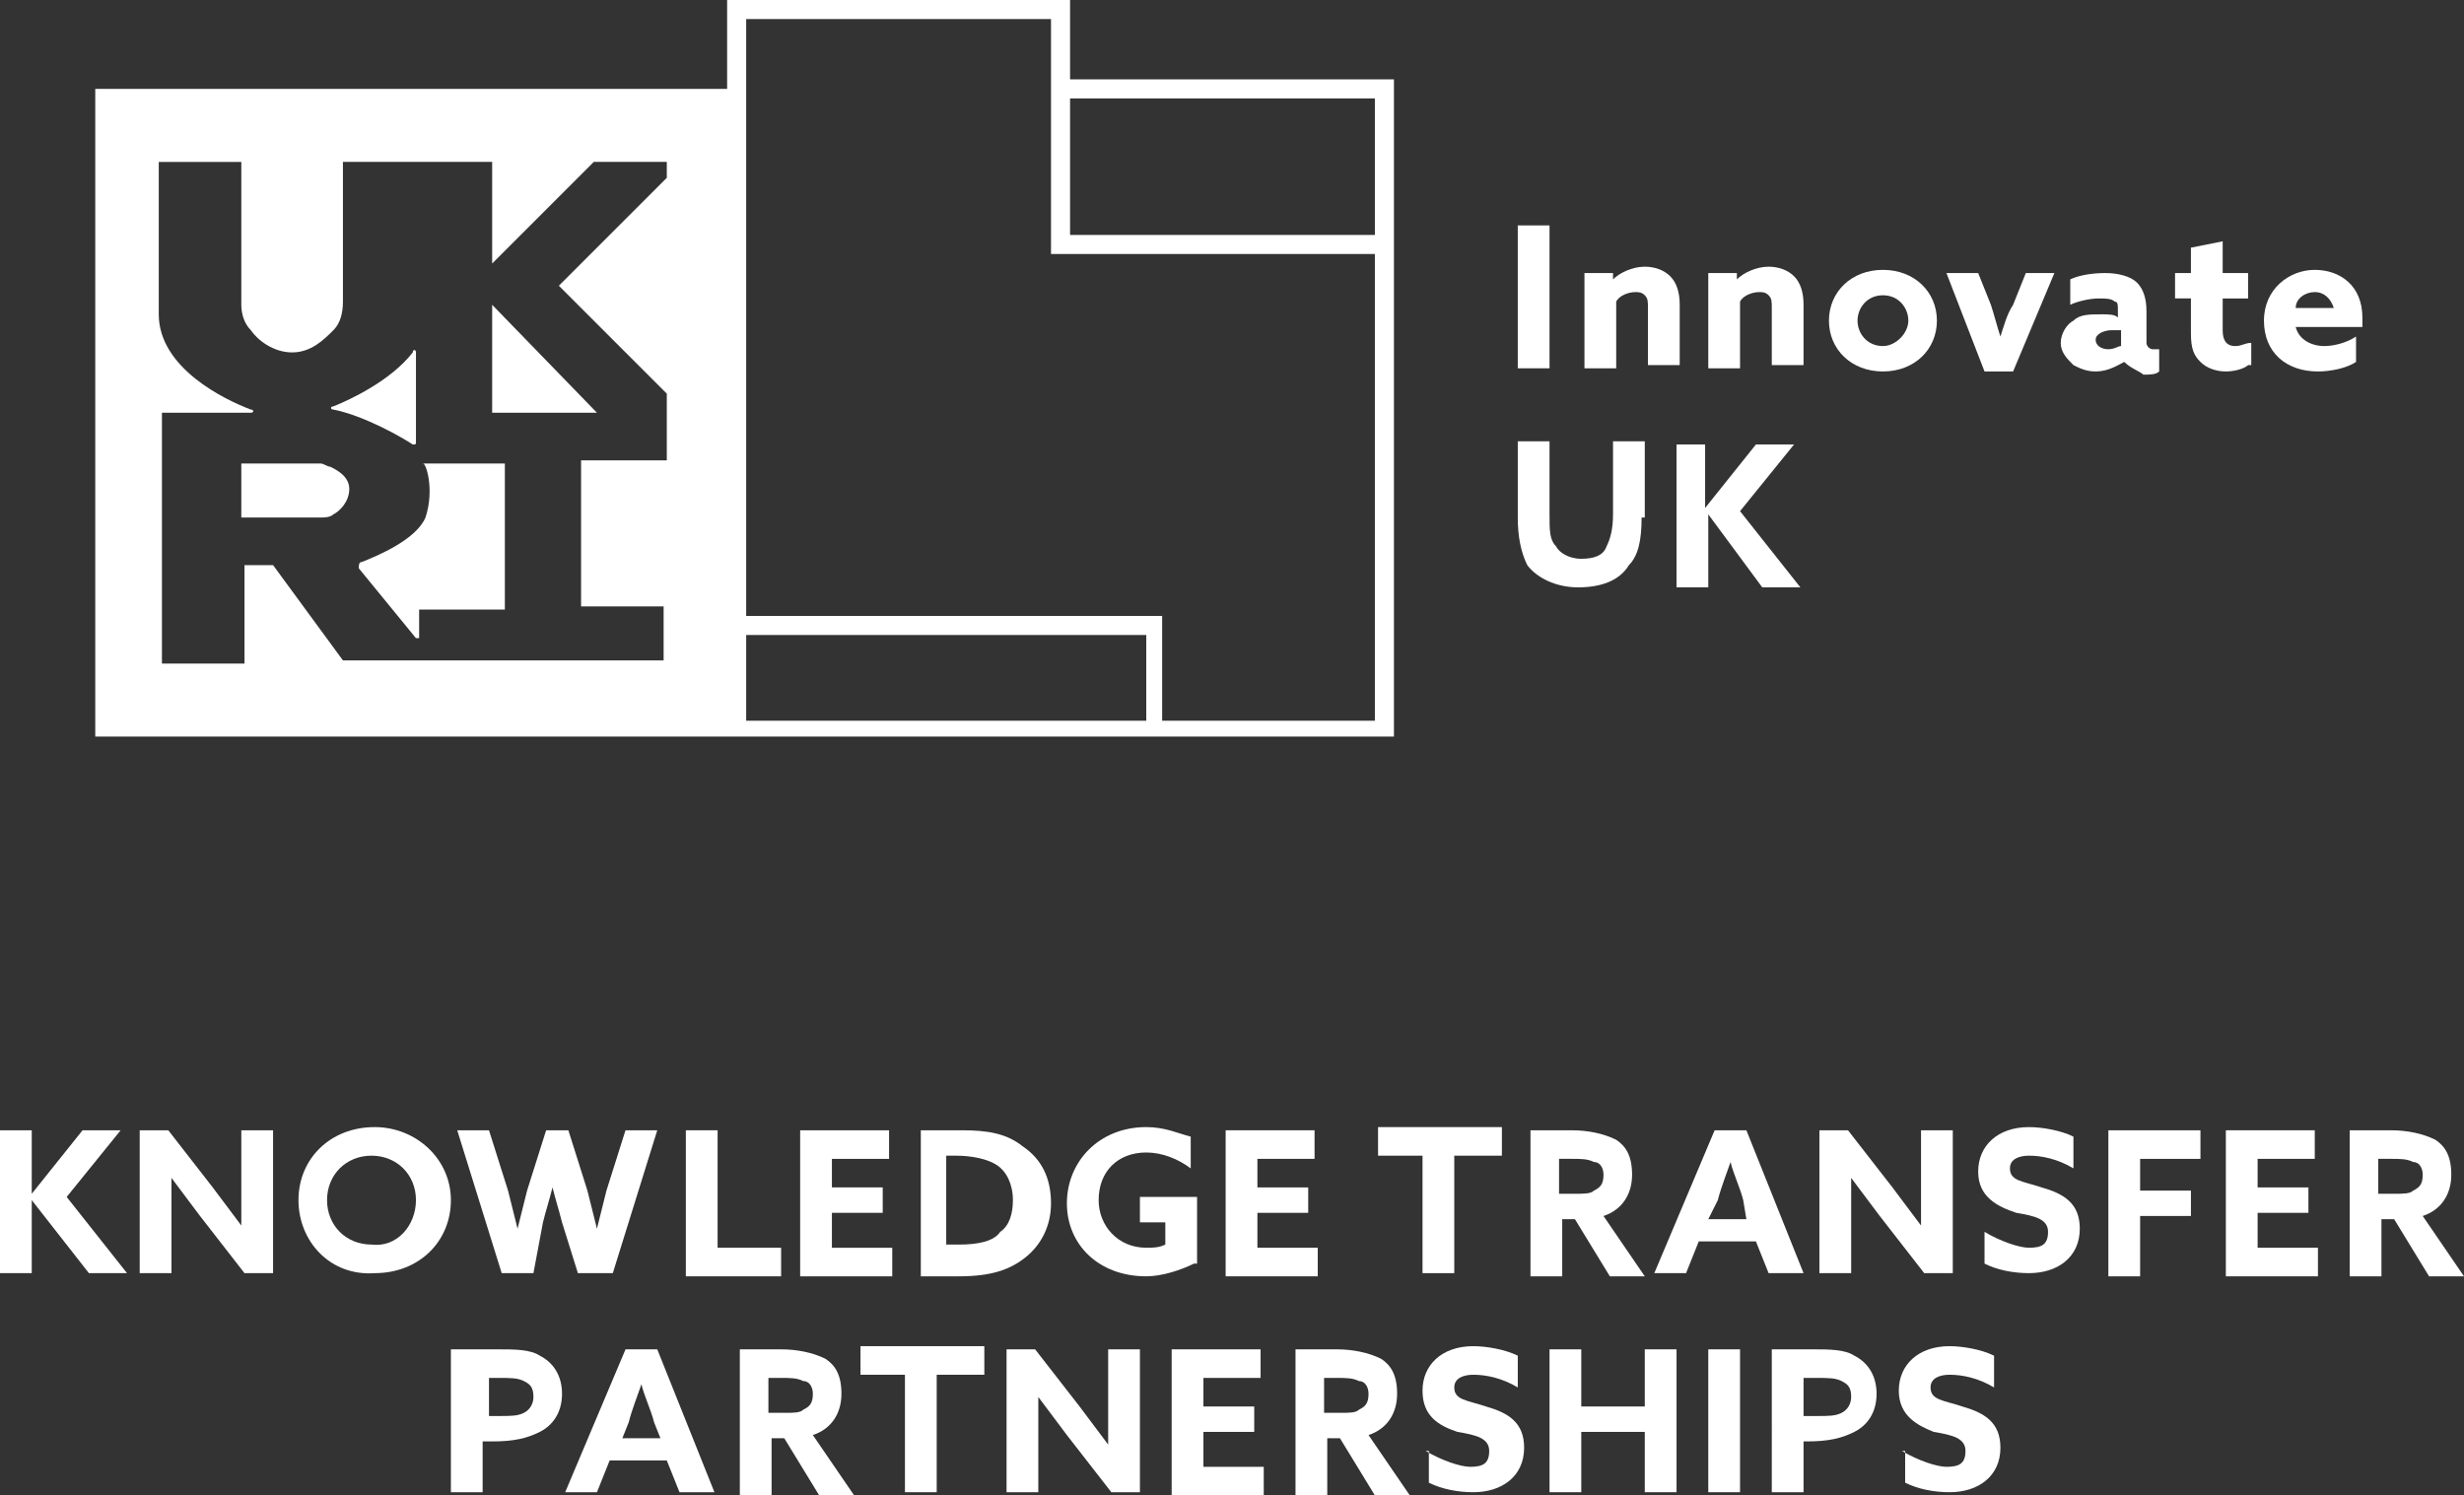
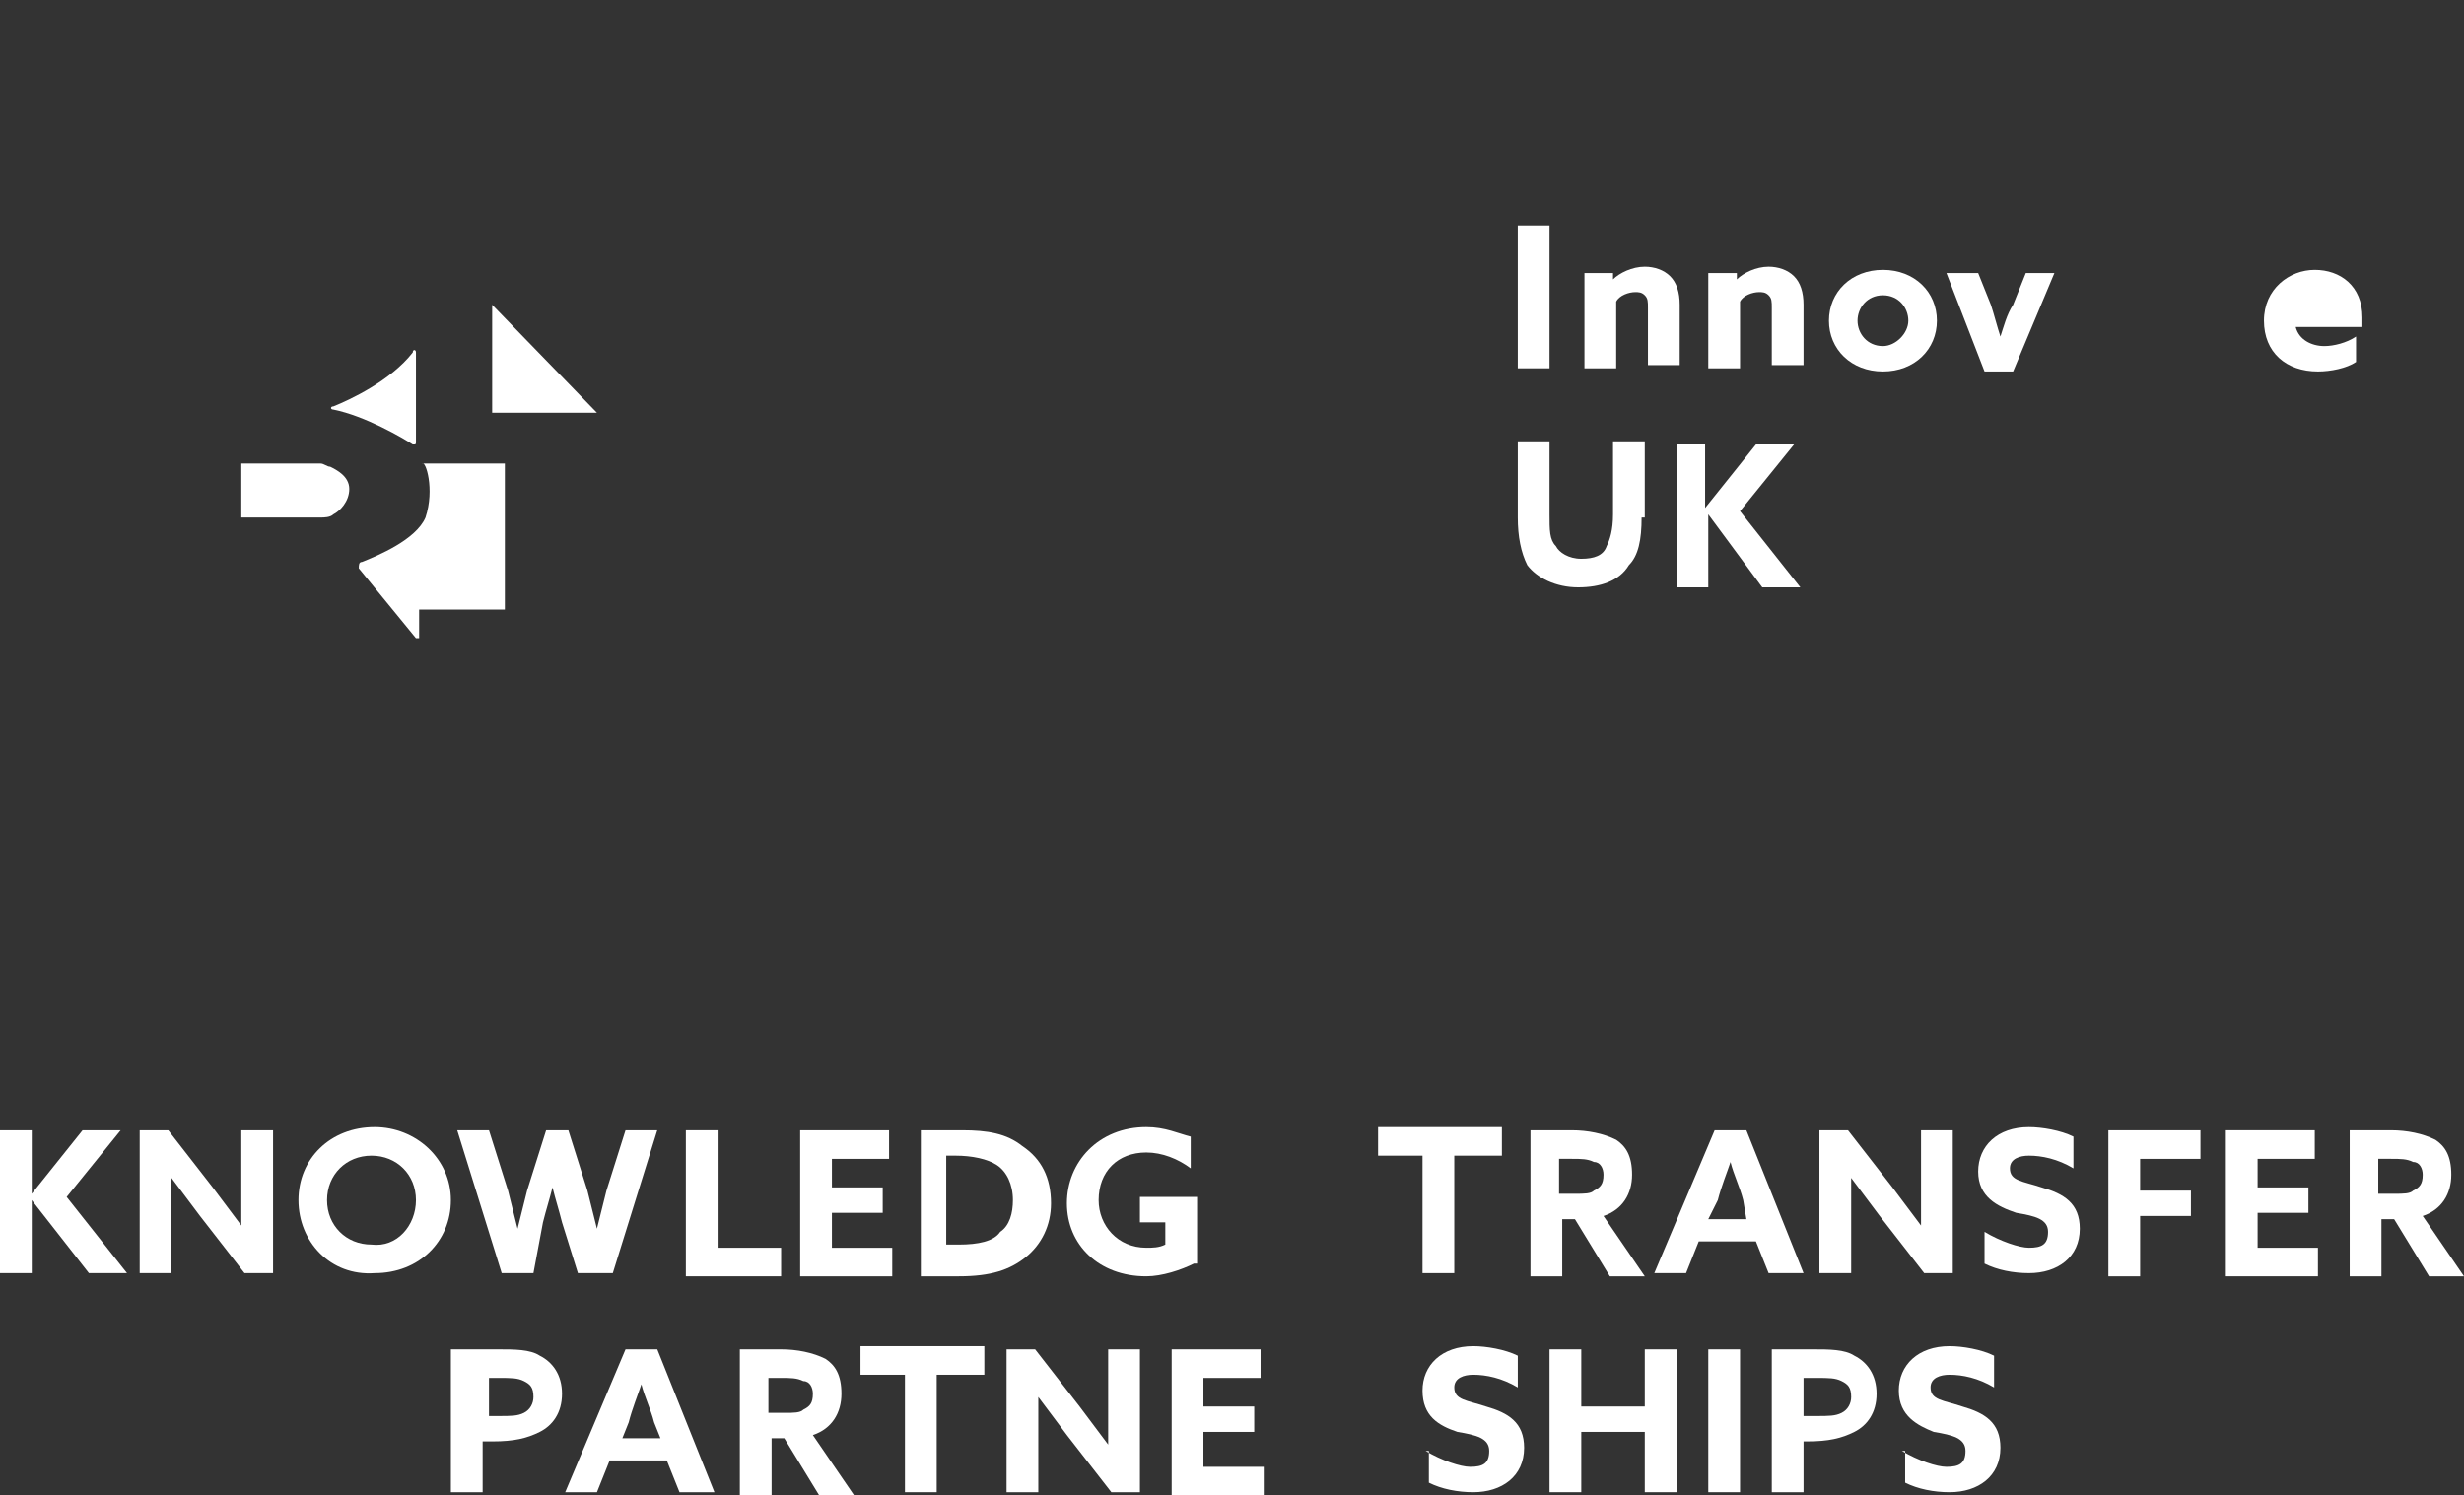
<svg xmlns="http://www.w3.org/2000/svg" xmlns:ns1="http://sodipodi.sourceforge.net/DTD/sodipodi-0.dtd" xmlns:ns2="http://www.inkscape.org/namespaces/inkscape" version="1.1" id="Layer_1" x="0px" y="0px" viewBox="0 0 77.6 47.1" xml:space="preserve" ns1:docname="ktp.svg" ns2:version="0.92.4 (5da689c313, 2019-01-14)" width="77.6" height="47.1">
  <rect x="0" y="0" width="77.6" height="47.1" fill="#333333" stroke="none" />
  <defs id="defs103" />
  <ns1:namedview pagecolor="#ffffff" bordercolor="#666666" borderopacity="1" objecttolerance="10" gridtolerance="10" guidetolerance="10" ns2:pageopacity="0" ns2:pageshadow="2" ns2:window-width="1920" ns2:window-height="1017" id="namedview101" showgrid="false" ns2:pagecheckerboard="true" ns2:zoom="2.6817752" ns2:cx="-22.827289" ns2:cy="24.55" ns2:window-x="-8" ns2:window-y="-8" ns2:window-maximized="1" ns2:current-layer="Layer_1" />
  <style type="text/css" id="style2">
	.st0{fill:none;stroke:#000000;stroke-width:0.3;}
</style>
  <g id="g98" style="fill:#ffffff;fill-opacity:1" transform="translate(-12.2,-8.2)">
    <g id="g62" style="fill:#ffffff;fill-opacity:1">
      <path d="m 12.2,43.8 h 1 v 2 0 l 1.6,-2 H 16 l -1.7,2.1 1.9,2.4 H 15 L 13.2,46 v 0 2.3 h -1 z" id="path4" style="fill:#ffffff;fill-opacity:1" ns2:connector-curvature="0" />
      <path d="m 18.5,46.5 c -0.3,-0.4 -0.6,-0.8 -0.9,-1.2 v 0 c 0,0.4 0,0.9 0,1.3 v 1.7 h -1 v -4.5 h 0.9 l 1.4,1.8 c 0.3,0.4 0.6,0.8 0.9,1.2 v 0 c 0,-0.4 0,-0.9 0,-1.3 v -1.7 h 1 v 4.5 h -0.9 z" id="path6" style="fill:#ffffff;fill-opacity:1" ns2:connector-curvature="0" />
      <path d="m 21.6,46 c 0,-1.3 1,-2.3 2.4,-2.3 1.3,0 2.4,1 2.4,2.3 0,1.3 -1,2.3 -2.4,2.3 -1.4,0.1 -2.4,-1 -2.4,-2.3 z m 3.7,0 c 0,-0.8 -0.6,-1.4 -1.4,-1.4 -0.8,0 -1.4,0.6 -1.4,1.4 0,0.8 0.6,1.4 1.4,1.4 0.8,0.1 1.4,-0.6 1.4,-1.4 z" id="path8" style="fill:#ffffff;fill-opacity:1" ns2:connector-curvature="0" />
      <path d="m 26.6,43.8 h 1 l 0.6,1.9 c 0.1,0.4 0.2,0.8 0.3,1.2 v 0 c 0.1,-0.4 0.2,-0.8 0.3,-1.2 l 0.6,-1.9 h 0.7 l 0.6,1.9 c 0.1,0.4 0.2,0.8 0.3,1.2 v 0 c 0.1,-0.4 0.2,-0.8 0.3,-1.2 l 0.6,-1.9 h 1 l -1.4,4.5 H 30.4 L 29.9,46.7 C 29.8,46.3 29.7,46 29.6,45.6 v 0 c -0.1,0.4 -0.2,0.7 -0.3,1.1 L 29,48.3 h -1 z" id="path10" style="fill:#ffffff;fill-opacity:1" ns2:connector-curvature="0" />
      <path d="m 33.8,43.8 h 1 v 3.7 h 2 v 0.9 h -3 z" id="path12" style="fill:#ffffff;fill-opacity:1" ns2:connector-curvature="0" />
      <path d="m 37.4,43.8 h 2.8 v 0.9 h -1.8 v 0.9 H 40 v 0.8 h -1.6 v 1.1 h 1.9 v 0.9 h -2.9 z" id="path14" style="fill:#ffffff;fill-opacity:1" ns2:connector-curvature="0" />
      <path d="m 41.2,43.8 h 1.3 c 0.8,0 1.4,0.1 1.9,0.5 0.6,0.4 0.9,1 0.9,1.8 0,0.7 -0.3,1.3 -0.8,1.7 -0.5,0.4 -1.1,0.6 -2.1,0.6 h -1.2 z m 1.2,3.6 c 0.6,0 1.1,-0.1 1.3,-0.4 0.3,-0.2 0.4,-0.6 0.4,-1 0,-0.5 -0.2,-0.9 -0.5,-1.1 -0.3,-0.2 -0.8,-0.3 -1.3,-0.3 H 42 v 2.8 z" id="path16" style="fill:#ffffff;fill-opacity:1" ns2:connector-curvature="0" />
      <path d="m 49.8,48 c -0.4,0.2 -1,0.4 -1.5,0.4 -1.5,0 -2.5,-1 -2.5,-2.3 0,-1.3 1,-2.4 2.5,-2.4 0.6,0 1,0.2 1.4,0.3 v 1 c -0.4,-0.3 -0.9,-0.5 -1.4,-0.5 -0.9,0 -1.5,0.6 -1.5,1.5 0,0.8 0.6,1.5 1.5,1.5 0.2,0 0.4,0 0.6,-0.1 v -0.7 h -0.8 v -0.8 h 1.8 V 48 Z" id="path18" style="fill:#ffffff;fill-opacity:1" ns2:connector-curvature="0" />
-       <path d="m 50.8,43.8 h 2.8 v 0.9 h -1.8 v 0.9 h 1.6 v 0.8 h -1.6 v 1.1 h 1.9 v 0.9 h -2.9 z" id="path20" style="fill:#ffffff;fill-opacity:1" ns2:connector-curvature="0" />
      <path d="m 57.1,44.6 h -1.5 v -0.9 h 3.9 v 0.9 H 58 v 3.7 h -1 v -3.7 z" id="path22" style="fill:#ffffff;fill-opacity:1" ns2:connector-curvature="0" />
      <path d="m 60.3,43.8 h 1.4 c 0.5,0 1,0.1 1.4,0.3 0.3,0.2 0.5,0.5 0.5,1.1 0,0.6 -0.3,1.1 -0.9,1.3 l 1.3,1.9 h -1.1 l -1.1,-1.8 h -0.4 v 1.8 h -1 v -4.6 z m 1.5,2 c 0.3,0 0.5,0 0.6,-0.1 0.2,-0.1 0.3,-0.2 0.3,-0.5 0,-0.2 -0.1,-0.4 -0.3,-0.4 -0.2,-0.1 -0.4,-0.1 -0.7,-0.1 h -0.4 v 1.1 z" id="path24" style="fill:#ffffff;fill-opacity:1" ns2:connector-curvature="0" />
      <path d="m 66.2,43.8 h 1 l 1.8,4.5 h -1.1 l -0.4,-1 h -1.8 l -0.4,1 h -1 z M 66,46.6 h 1.2 L 67.1,46 C 67,45.6 66.8,45.2 66.7,44.8 v 0 c -0.1,0.3 -0.3,0.8 -0.4,1.2 z" id="path26" style="fill:#ffffff;fill-opacity:1" ns2:connector-curvature="0" />
      <path d="m 71.4,46.5 c -0.3,-0.4 -0.6,-0.8 -0.9,-1.2 v 0 c 0,0.4 0,0.9 0,1.3 v 1.7 h -1 v -4.5 h 0.9 l 1.4,1.8 c 0.3,0.4 0.6,0.8 0.9,1.2 v 0 c 0,-0.4 0,-0.9 0,-1.3 v -1.7 h 1 v 4.5 h -0.9 z" id="path28" style="fill:#ffffff;fill-opacity:1" ns2:connector-curvature="0" />
      <path d="m 74.7,47 c 0.5,0.3 1.1,0.5 1.4,0.5 0.4,0 0.6,-0.1 0.6,-0.5 0,-0.4 -0.4,-0.5 -1,-0.6 -0.6,-0.2 -1.2,-0.5 -1.2,-1.3 0,-0.8 0.6,-1.4 1.6,-1.4 0.4,0 1,0.1 1.4,0.3 v 1 c -0.5,-0.3 -1,-0.4 -1.4,-0.4 -0.3,0 -0.6,0.1 -0.6,0.4 0,0.4 0.4,0.4 1,0.6 0.7,0.2 1.2,0.5 1.2,1.3 0,0.9 -0.7,1.4 -1.6,1.4 -0.5,0 -1,-0.1 -1.4,-0.3 z" id="path30" style="fill:#ffffff;fill-opacity:1" ns2:connector-curvature="0" />
      <path d="m 78.6,43.8 h 2.9 v 0.9 h -1.9 v 1 h 1.6 v 0.8 h -1.6 v 1.9 h -1 z" id="path32" style="fill:#ffffff;fill-opacity:1" ns2:connector-curvature="0" />
      <path d="m 82.3,43.8 h 2.8 v 0.9 h -1.8 v 0.9 h 1.6 v 0.8 h -1.6 v 1.1 h 1.9 v 0.9 h -2.9 z" id="path34" style="fill:#ffffff;fill-opacity:1" ns2:connector-curvature="0" />
      <path d="m 86.1,43.8 h 1.4 c 0.5,0 1,0.1 1.4,0.3 0.3,0.2 0.5,0.5 0.5,1.1 0,0.6 -0.3,1.1 -0.9,1.3 l 1.3,1.9 h -1.1 l -1.1,-1.8 h -0.4 v 1.8 h -1 v -4.6 z m 1.5,2 c 0.3,0 0.5,0 0.6,-0.1 0.2,-0.1 0.3,-0.2 0.3,-0.5 0,-0.2 -0.1,-0.4 -0.3,-0.4 -0.2,-0.1 -0.4,-0.1 -0.7,-0.1 h -0.4 v 1.1 z" id="path36" style="fill:#ffffff;fill-opacity:1" ns2:connector-curvature="0" />
      <path d="m 26.6,50.7 h 1.3 c 0.5,0 1,0 1.3,0.2 0.4,0.2 0.7,0.6 0.7,1.2 0,0.6 -0.3,1 -0.7,1.2 -0.4,0.2 -0.8,0.3 -1.5,0.3 h -0.3 v 1.6 h -1 v -4.5 z m 1.3,2.1 c 0.4,0 0.6,0 0.8,-0.1 0.2,-0.1 0.3,-0.3 0.3,-0.5 0,-0.3 -0.1,-0.4 -0.3,-0.5 -0.2,-0.1 -0.4,-0.1 -0.8,-0.1 h -0.3 v 1.2 z" id="path38" style="fill:#ffffff;fill-opacity:1" ns2:connector-curvature="0" />
      <path d="m 31.9,50.7 h 1 l 1.8,4.5 h -1.1 l -0.4,-1 h -1.8 l -0.4,1 h -1 z m -0.1,2.8 H 33 L 32.8,53 c -0.1,-0.4 -0.3,-0.8 -0.4,-1.2 v 0 C 32.3,52.1 32.1,52.6 32,53 Z" id="path40" style="fill:#ffffff;fill-opacity:1" ns2:connector-curvature="0" />
      <path d="m 35.4,50.7 h 1.4 c 0.5,0 1,0.1 1.4,0.3 0.3,0.2 0.5,0.5 0.5,1.1 0,0.6 -0.3,1.1 -0.9,1.3 l 1.3,1.9 H 38 l -1.1,-1.8 h -0.4 v 1.8 h -1 v -4.6 z m 1.5,2 c 0.3,0 0.5,0 0.6,-0.1 0.2,-0.1 0.3,-0.2 0.3,-0.5 0,-0.2 -0.1,-0.4 -0.3,-0.4 -0.2,-0.1 -0.4,-0.1 -0.7,-0.1 h -0.4 v 1.1 z" id="path42" style="fill:#ffffff;fill-opacity:1" ns2:connector-curvature="0" />
      <path d="m 40.8,51.5 h -1.5 v -0.9 h 3.9 v 0.9 h -1.5 v 3.7 h -1 v -3.7 z" id="path44" style="fill:#ffffff;fill-opacity:1" ns2:connector-curvature="0" />
      <path d="M 45.8,53.4 C 45.5,53 45.2,52.6 44.9,52.2 v 0 c 0,0.4 0,0.9 0,1.3 v 1.7 h -1 v -4.5 h 0.9 l 1.4,1.8 c 0.3,0.4 0.6,0.8 0.9,1.2 v 0 c 0,-0.4 0,-0.9 0,-1.3 v -1.7 h 1 v 4.5 h -0.9 z" id="path46" style="fill:#ffffff;fill-opacity:1" ns2:connector-curvature="0" />
      <path d="m 49.1,50.7 h 2.8 v 0.9 h -1.8 v 0.9 h 1.6 v 0.8 h -1.6 v 1.1 H 52 v 0.9 h -2.9 z" id="path48" style="fill:#ffffff;fill-opacity:1" ns2:connector-curvature="0" />
-       <path d="m 52.9,50.7 h 1.4 c 0.5,0 1,0.1 1.4,0.3 0.3,0.2 0.5,0.5 0.5,1.1 0,0.6 -0.3,1.1 -0.9,1.3 l 1.3,1.9 H 55.5 L 54.4,53.5 H 54 v 1.8 h -1 v -4.6 z m 1.5,2 c 0.3,0 0.5,0 0.6,-0.1 0.2,-0.1 0.3,-0.2 0.3,-0.5 0,-0.2 -0.1,-0.4 -0.3,-0.4 -0.2,-0.1 -0.4,-0.1 -0.7,-0.1 h -0.4 v 1.1 z" id="path50" style="fill:#ffffff;fill-opacity:1" ns2:connector-curvature="0" />
      <path d="m 57.1,53.9 c 0.5,0.3 1.1,0.5 1.4,0.5 0.4,0 0.6,-0.1 0.6,-0.5 0,-0.4 -0.4,-0.5 -1,-0.6 C 57.5,53.1 57,52.8 57,52 c 0,-0.8 0.6,-1.4 1.6,-1.4 0.4,0 1,0.1 1.4,0.3 v 1 c -0.5,-0.3 -1,-0.4 -1.4,-0.4 -0.3,0 -0.6,0.1 -0.6,0.4 0,0.4 0.4,0.4 1,0.6 0.7,0.2 1.2,0.5 1.2,1.3 0,0.9 -0.7,1.4 -1.6,1.4 -0.5,0 -1,-0.1 -1.4,-0.3 v -1 z" id="path52" style="fill:#ffffff;fill-opacity:1" ns2:connector-curvature="0" />
      <path d="m 61,50.7 h 1 v 1.8 h 2 v -1.8 h 1 v 4.5 h -1 v -1.9 h -2 v 1.9 h -1 z" id="path54" style="fill:#ffffff;fill-opacity:1" ns2:connector-curvature="0" />
      <path d="m 66,50.7 h 1 v 4.5 h -1 z" id="path56" style="fill:#ffffff;fill-opacity:1" ns2:connector-curvature="0" />
      <path d="m 68,50.7 h 1.3 c 0.5,0 1,0 1.3,0.2 0.4,0.2 0.7,0.6 0.7,1.2 0,0.6 -0.3,1 -0.7,1.2 -0.4,0.2 -0.8,0.3 -1.5,0.3 H 69 v 1.6 h -1 z m 1.4,2.1 c 0.4,0 0.6,0 0.8,-0.1 0.2,-0.1 0.3,-0.3 0.3,-0.5 0,-0.3 -0.1,-0.4 -0.3,-0.5 C 70,51.6 69.8,51.6 69.4,51.6 H 69 v 1.2 z" id="path58" style="fill:#ffffff;fill-opacity:1" ns2:connector-curvature="0" />
      <path d="m 72.1,53.9 c 0.5,0.3 1.1,0.5 1.4,0.5 0.4,0 0.6,-0.1 0.6,-0.5 0,-0.4 -0.4,-0.5 -1,-0.6 C 72.6,53.1 72,52.8 72,52 c 0,-0.8 0.6,-1.4 1.6,-1.4 0.4,0 1,0.1 1.4,0.3 v 1 c -0.5,-0.3 -1,-0.4 -1.4,-0.4 -0.3,0 -0.6,0.1 -0.6,0.4 0,0.4 0.4,0.4 1,0.6 0.7,0.2 1.2,0.5 1.2,1.3 0,0.9 -0.7,1.4 -1.6,1.4 -0.5,0 -1,-0.1 -1.4,-0.3 v -1 z" id="path60" style="fill:#ffffff;fill-opacity:1" ns2:connector-curvature="0" />
    </g>
    <g id="g84" style="fill:#ffffff;fill-opacity:1">
      <path d="m 60,15.3 h 1 v 4.5 h -1 z" id="path64" style="fill:#ffffff;fill-opacity:1" ns2:connector-curvature="0" />
      <path d="m 62,16.8 h 1 v 0.2 0 c 0.2,-0.2 0.6,-0.4 1,-0.4 0.3,0 0.6,0.1 0.8,0.3 0.2,0.2 0.3,0.5 0.3,0.9 v 1.9 h -1 v -1.8 c 0,-0.2 0,-0.3 -0.1,-0.4 -0.1,-0.1 -0.2,-0.1 -0.3,-0.1 -0.2,0 -0.5,0.1 -0.6,0.3 v 2.1 h -1 v -3 z" id="path66" style="fill:#ffffff;fill-opacity:1" ns2:connector-curvature="0" />
      <path d="m 66,16.8 h 0.9 v 0.2 0 c 0.2,-0.2 0.6,-0.4 1,-0.4 0.3,0 0.6,0.1 0.8,0.3 0.2,0.2 0.3,0.5 0.3,0.9 v 1.9 h -1 v -1.8 c 0,-0.2 0,-0.3 -0.1,-0.4 -0.1,-0.1 -0.2,-0.1 -0.3,-0.1 -0.2,0 -0.5,0.1 -0.6,0.3 v 2.1 h -1 z" id="path68" style="fill:#ffffff;fill-opacity:1" ns2:connector-curvature="0" />
      <path d="m 71.5,16.7 c 1,0 1.7,0.7 1.7,1.6 0,0.9 -0.7,1.6 -1.7,1.6 -1,0 -1.7,-0.7 -1.7,-1.6 0,-0.9 0.7,-1.6 1.7,-1.6 z m 0,2.4 c 0.4,0 0.8,-0.4 0.8,-0.8 0,-0.4 -0.3,-0.8 -0.8,-0.8 -0.5,0 -0.8,0.4 -0.8,0.8 0,0.4 0.3,0.8 0.8,0.8 z" id="path70" style="fill:#ffffff;fill-opacity:1" ns2:connector-curvature="0" />
      <path d="m 73.5,16.8 h 1 l 0.4,1 c 0.1,0.3 0.2,0.7 0.3,1 v 0 c 0.1,-0.3 0.2,-0.7 0.4,-1 l 0.4,-1 h 0.9 l -1.3,3.1 h -0.9 z" id="path72" style="fill:#ffffff;fill-opacity:1" ns2:connector-curvature="0" />
-       <path d="m 79.1,19.6 c -0.2,0.1 -0.5,0.3 -0.9,0.3 -0.3,0 -0.5,-0.1 -0.7,-0.2 -0.2,-0.2 -0.4,-0.4 -0.4,-0.7 0,-0.3 0.2,-0.6 0.4,-0.7 0.2,-0.2 0.5,-0.2 0.9,-0.2 0.2,0 0.4,0 0.5,0.1 V 18 c 0,-0.2 0,-0.3 -0.1,-0.3 -0.1,-0.1 -0.3,-0.1 -0.5,-0.1 -0.3,0 -0.7,0.1 -0.9,0.2 V 17 c 0.2,-0.1 0.6,-0.2 1.1,-0.2 0.4,0 0.8,0.1 1,0.3 0.2,0.2 0.3,0.5 0.3,0.9 v 1 c 0,0.1 0.1,0.2 0.2,0.2 0,0 0.1,0 0.2,0 v 0.7 C 80.1,20 79.9,20 79.7,20 79.6,19.9 79.3,19.8 79.1,19.6 Z m -0.1,-1 c -0.1,0 -0.2,0 -0.3,0 -0.2,0 -0.5,0.1 -0.5,0.3 0,0.2 0.2,0.3 0.4,0.3 0.2,0 0.3,-0.1 0.4,-0.1 z" id="path74" style="fill:#ffffff;fill-opacity:1" ns2:connector-curvature="0" />
-       <path d="m 83,19.7 c -0.1,0.1 -0.4,0.2 -0.7,0.2 -0.3,0 -0.6,-0.1 -0.8,-0.3 -0.2,-0.2 -0.3,-0.4 -0.3,-0.9 v -1.1 h -0.5 v -0.8 h 0.5 V 16 l 1,-0.2 v 1 H 83 v 0.8 h -0.8 v 1 c 0,0.3 0.1,0.5 0.4,0.5 0.2,0 0.3,-0.1 0.5,-0.1 v 0.7 z" id="path76" style="fill:#ffffff;fill-opacity:1" ns2:connector-curvature="0" />
-       <path d="m 84.5,18.5 c 0.1,0.4 0.5,0.6 0.9,0.6 0.3,0 0.7,-0.1 1,-0.3 v 0.8 c -0.3,0.2 -0.8,0.3 -1.2,0.3 -1,0 -1.7,-0.6 -1.7,-1.6 0,-1 0.8,-1.6 1.6,-1.6 0.8,0 1.5,0.5 1.5,1.5 0,0.1 0,0.2 0,0.3 z m 1.2,-0.6 c -0.1,-0.3 -0.3,-0.5 -0.6,-0.5 -0.3,0 -0.6,0.2 -0.6,0.5 z" id="path78" style="fill:#ffffff;fill-opacity:1" ns2:connector-curvature="0" />
+       <path d="m 84.5,18.5 c 0.1,0.4 0.5,0.6 0.9,0.6 0.3,0 0.7,-0.1 1,-0.3 v 0.8 c -0.3,0.2 -0.8,0.3 -1.2,0.3 -1,0 -1.7,-0.6 -1.7,-1.6 0,-1 0.8,-1.6 1.6,-1.6 0.8,0 1.5,0.5 1.5,1.5 0,0.1 0,0.2 0,0.3 z m 1.2,-0.6 z" id="path78" style="fill:#ffffff;fill-opacity:1" ns2:connector-curvature="0" />
      <path d="m 63.9,24.5 c 0,0.7 -0.1,1.2 -0.4,1.5 -0.3,0.5 -0.9,0.7 -1.6,0.7 -0.7,0 -1.3,-0.3 -1.6,-0.7 C 60.1,25.6 60,25.1 60,24.5 v -2.4 h 1 v 2.3 c 0,0.5 0,0.8 0.2,1 0.1,0.2 0.4,0.4 0.8,0.4 0.4,0 0.7,-0.1 0.8,-0.4 0.1,-0.2 0.2,-0.5 0.2,-1 v -2.3 h 1 v 2.4 z" id="path80" style="fill:#ffffff;fill-opacity:1" ns2:connector-curvature="0" />
      <path d="m 64.9,22.2 h 1 v 2 0 l 1.6,-2 h 1.2 l -1.7,2.1 1.9,2.4 H 67.7 L 66,24.4 v 0 2.3 h -1 v -4.5 z" id="path82" style="fill:#ffffff;fill-opacity:1" ns2:connector-curvature="0" />
    </g>
    <g id="g96" style="fill:#ffffff;fill-opacity:1">
      <path d="m 25.2,22.2 c 0.1,0 0.1,0 0.1,-0.1 v -2.8 c 0,-0.1 -0.1,-0.1 -0.1,0 -0.7,0.9 -2,1.5 -2.5,1.7 -0.1,0 -0.1,0.1 0,0.1 1,0.2 2.2,0.9 2.5,1.1 z" id="path86" style="fill:#ffffff;fill-opacity:1" ns2:connector-curvature="0" />
      <path d="m 22.6,22.9 c -0.1,0 -0.2,-0.1 -0.3,-0.1 h -2.5 v 1.7 h 2.5 c 0.1,0 0.3,0 0.4,-0.1 0.2,-0.1 0.5,-0.4 0.5,-0.8 0,-0.4 -0.4,-0.6 -0.6,-0.7 z" id="path88" style="fill:#ffffff;fill-opacity:1" ns2:connector-curvature="0" />
      <path d="m 25.6,24.5 c -0.3,0.7 -1.5,1.2 -2,1.4 -0.1,0 -0.1,0.1 -0.1,0.2 l 1.8,2.2 c 0,0 0.1,0 0.1,0 v -0.9 h 2.7 v -4.6 h -2.6 c 0.1,-0.1 0.4,0.8 0.1,1.7 z" id="path90" style="fill:#ffffff;fill-opacity:1" ns2:connector-curvature="0" />
-       <path d="M 45.9,10.7 V 8.2 H 35.1 V 11 H 15.2 v 20.4 h 19.9 v 0 h 13.2 0.6 7.2 V 16.2 15.6 10.7 Z m -12.6,12 h -2.8 v 4.6 h 2.6 V 29 H 23 l -2.2,-3 h -0.9 v 3.1 h -2.6 v -7.9 h 2.8 c 0.1,0 0.1,-0.1 0,-0.1 -0.8,-0.3 -2.9,-1.3 -2.9,-3 0,-2.1 0,-4.8 0,-4.8 h 2.6 v 4.5 c 0,0.3 0.1,0.6 0.3,0.8 0.2,0.3 0.7,0.7 1.3,0.7 0.6,0 1,-0.4 1.3,-0.7 0.2,-0.2 0.3,-0.5 0.3,-0.9 v -4.4 h 4.7 v 3.2 l 3.2,-3.2 h 2.3 v 0.5 l -3.4,3.4 3.4,3.4 v 2.1 z m 14.9,8.2 H 35.7 v -2.7 h 12.6 v 2.7 z m 7.3,0 H 48.8 V 27.6 H 35.7 V 8.8 h 9.6 v 1.9 5.5 h 10.2 z m 0,-15.3 h -9.6 v -4.3 h 9.6 z" id="path92" style="fill:#ffffff;fill-opacity:1" ns2:connector-curvature="0" />
      <polygon points="27.7,17.8 27.7,21.2 31,21.2 " id="polygon94" style="fill:#ffffff;fill-opacity:1" />
    </g>
  </g>
</svg>